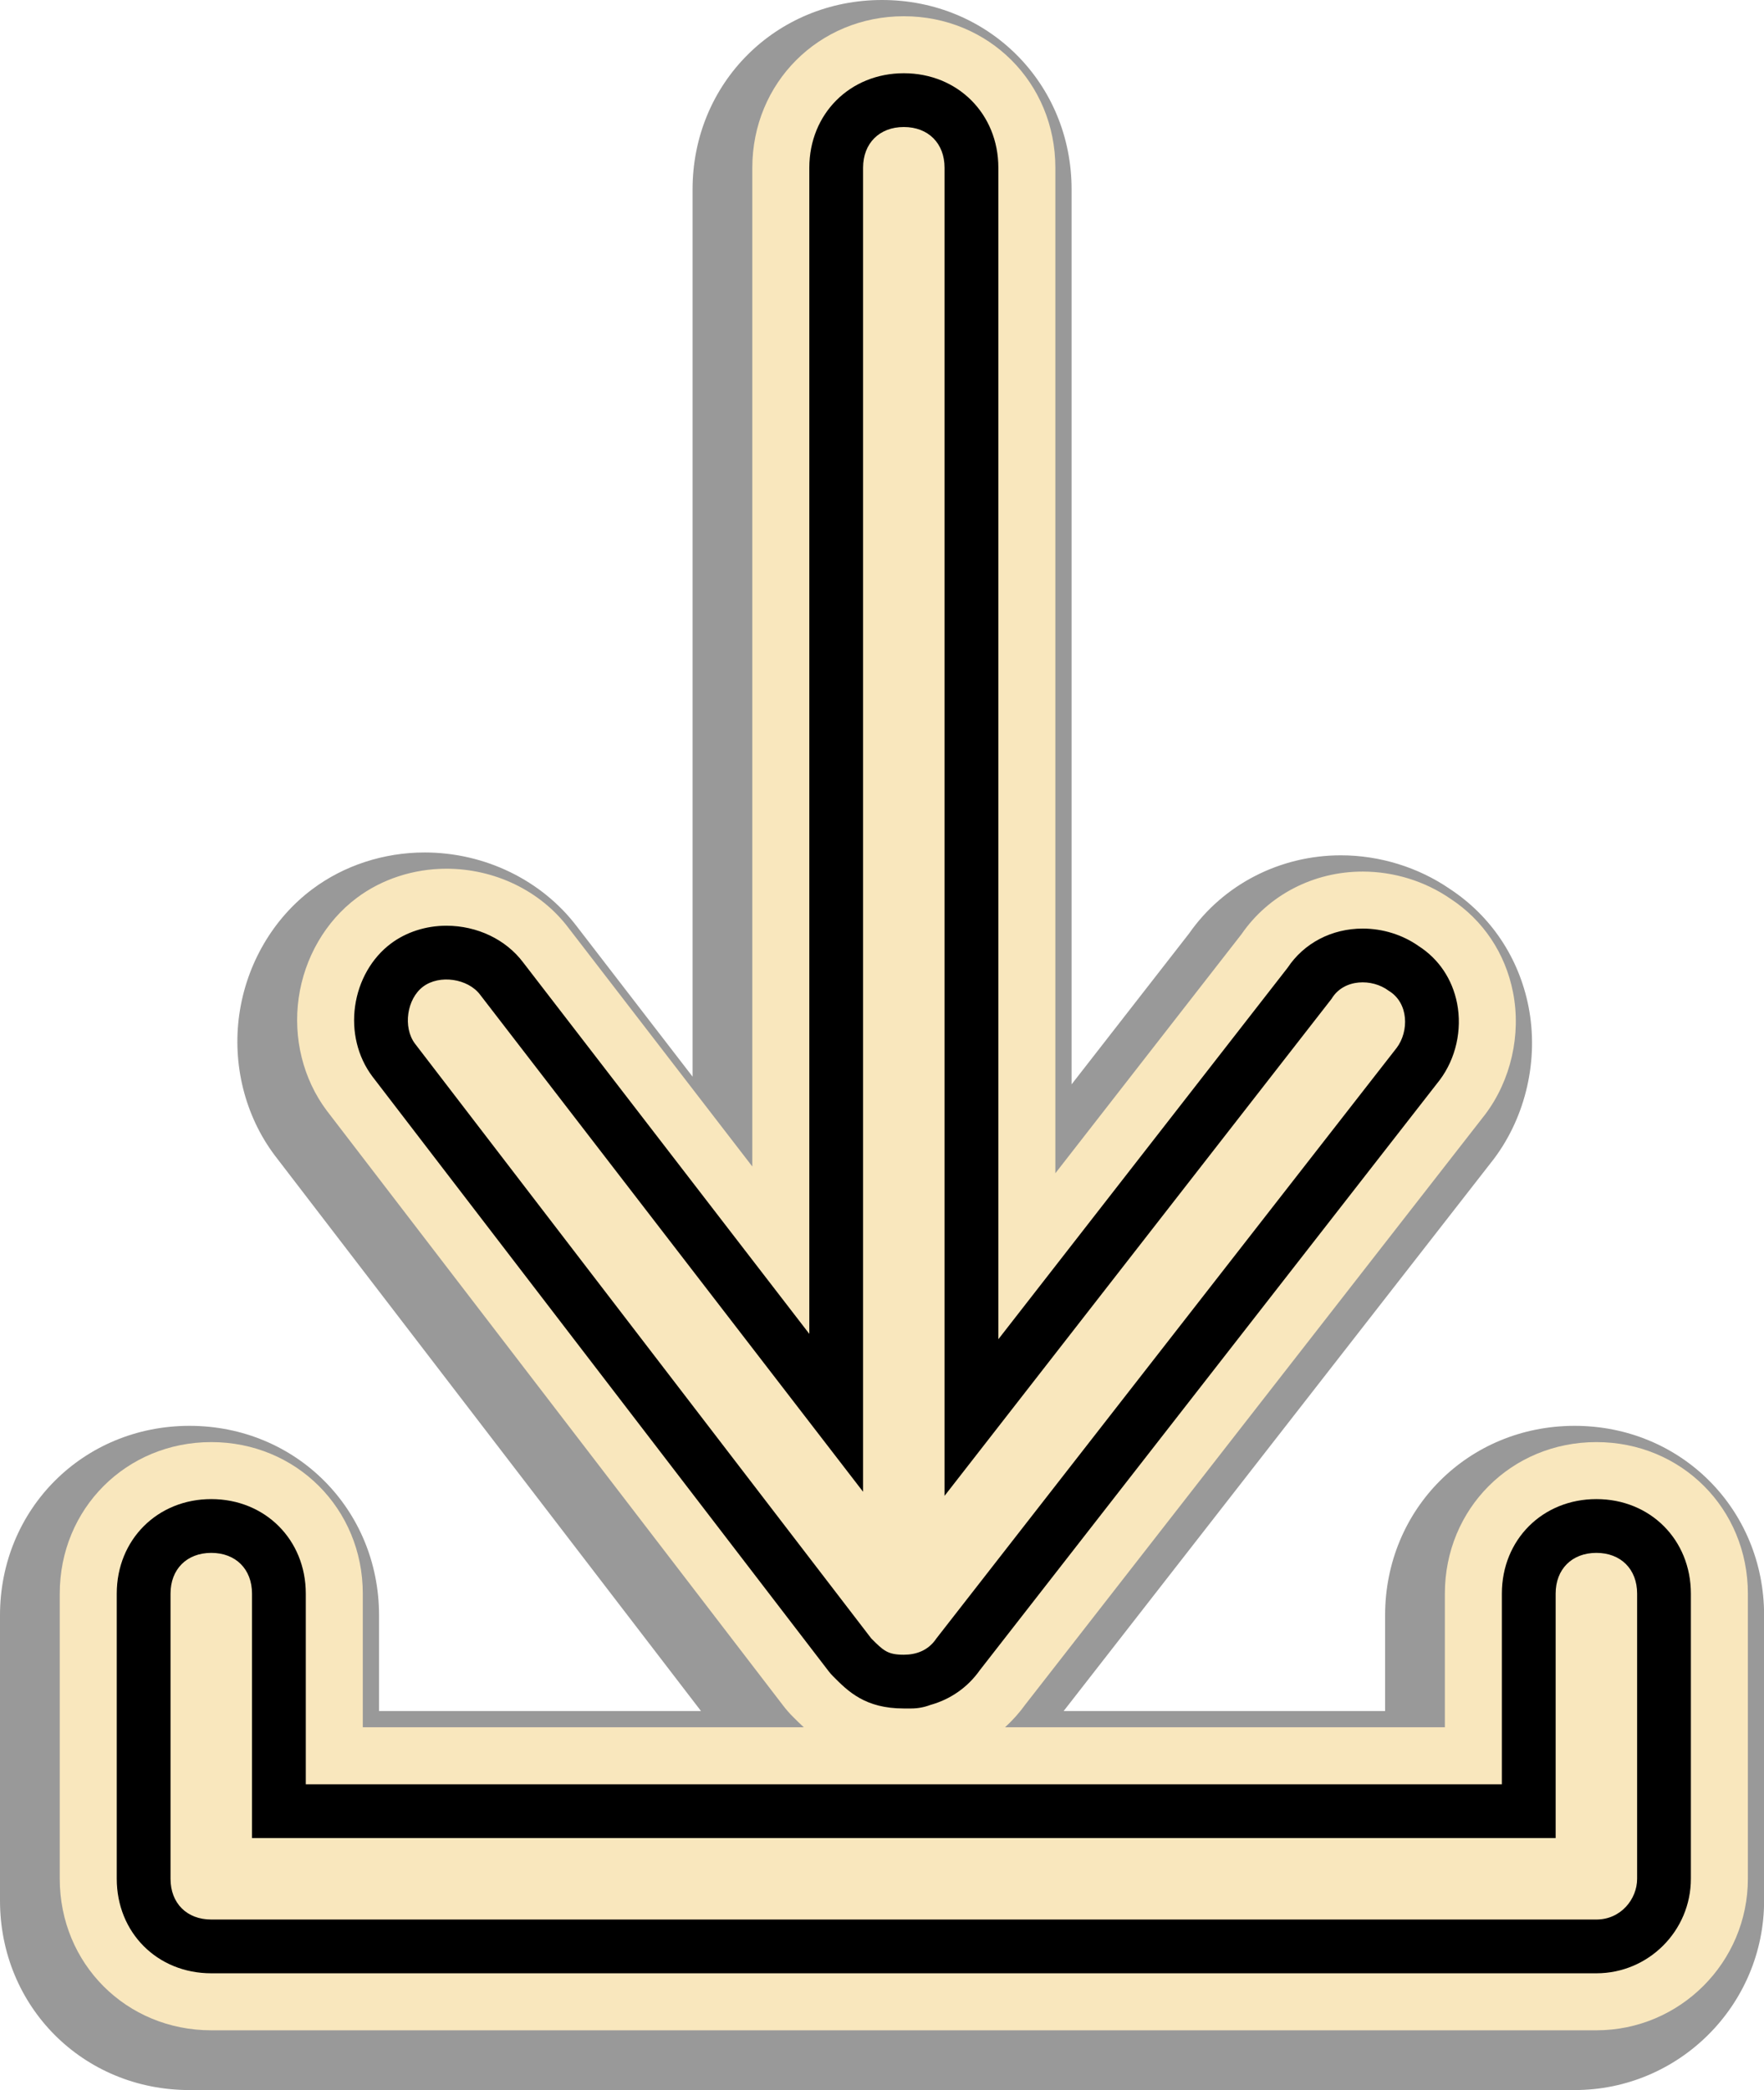
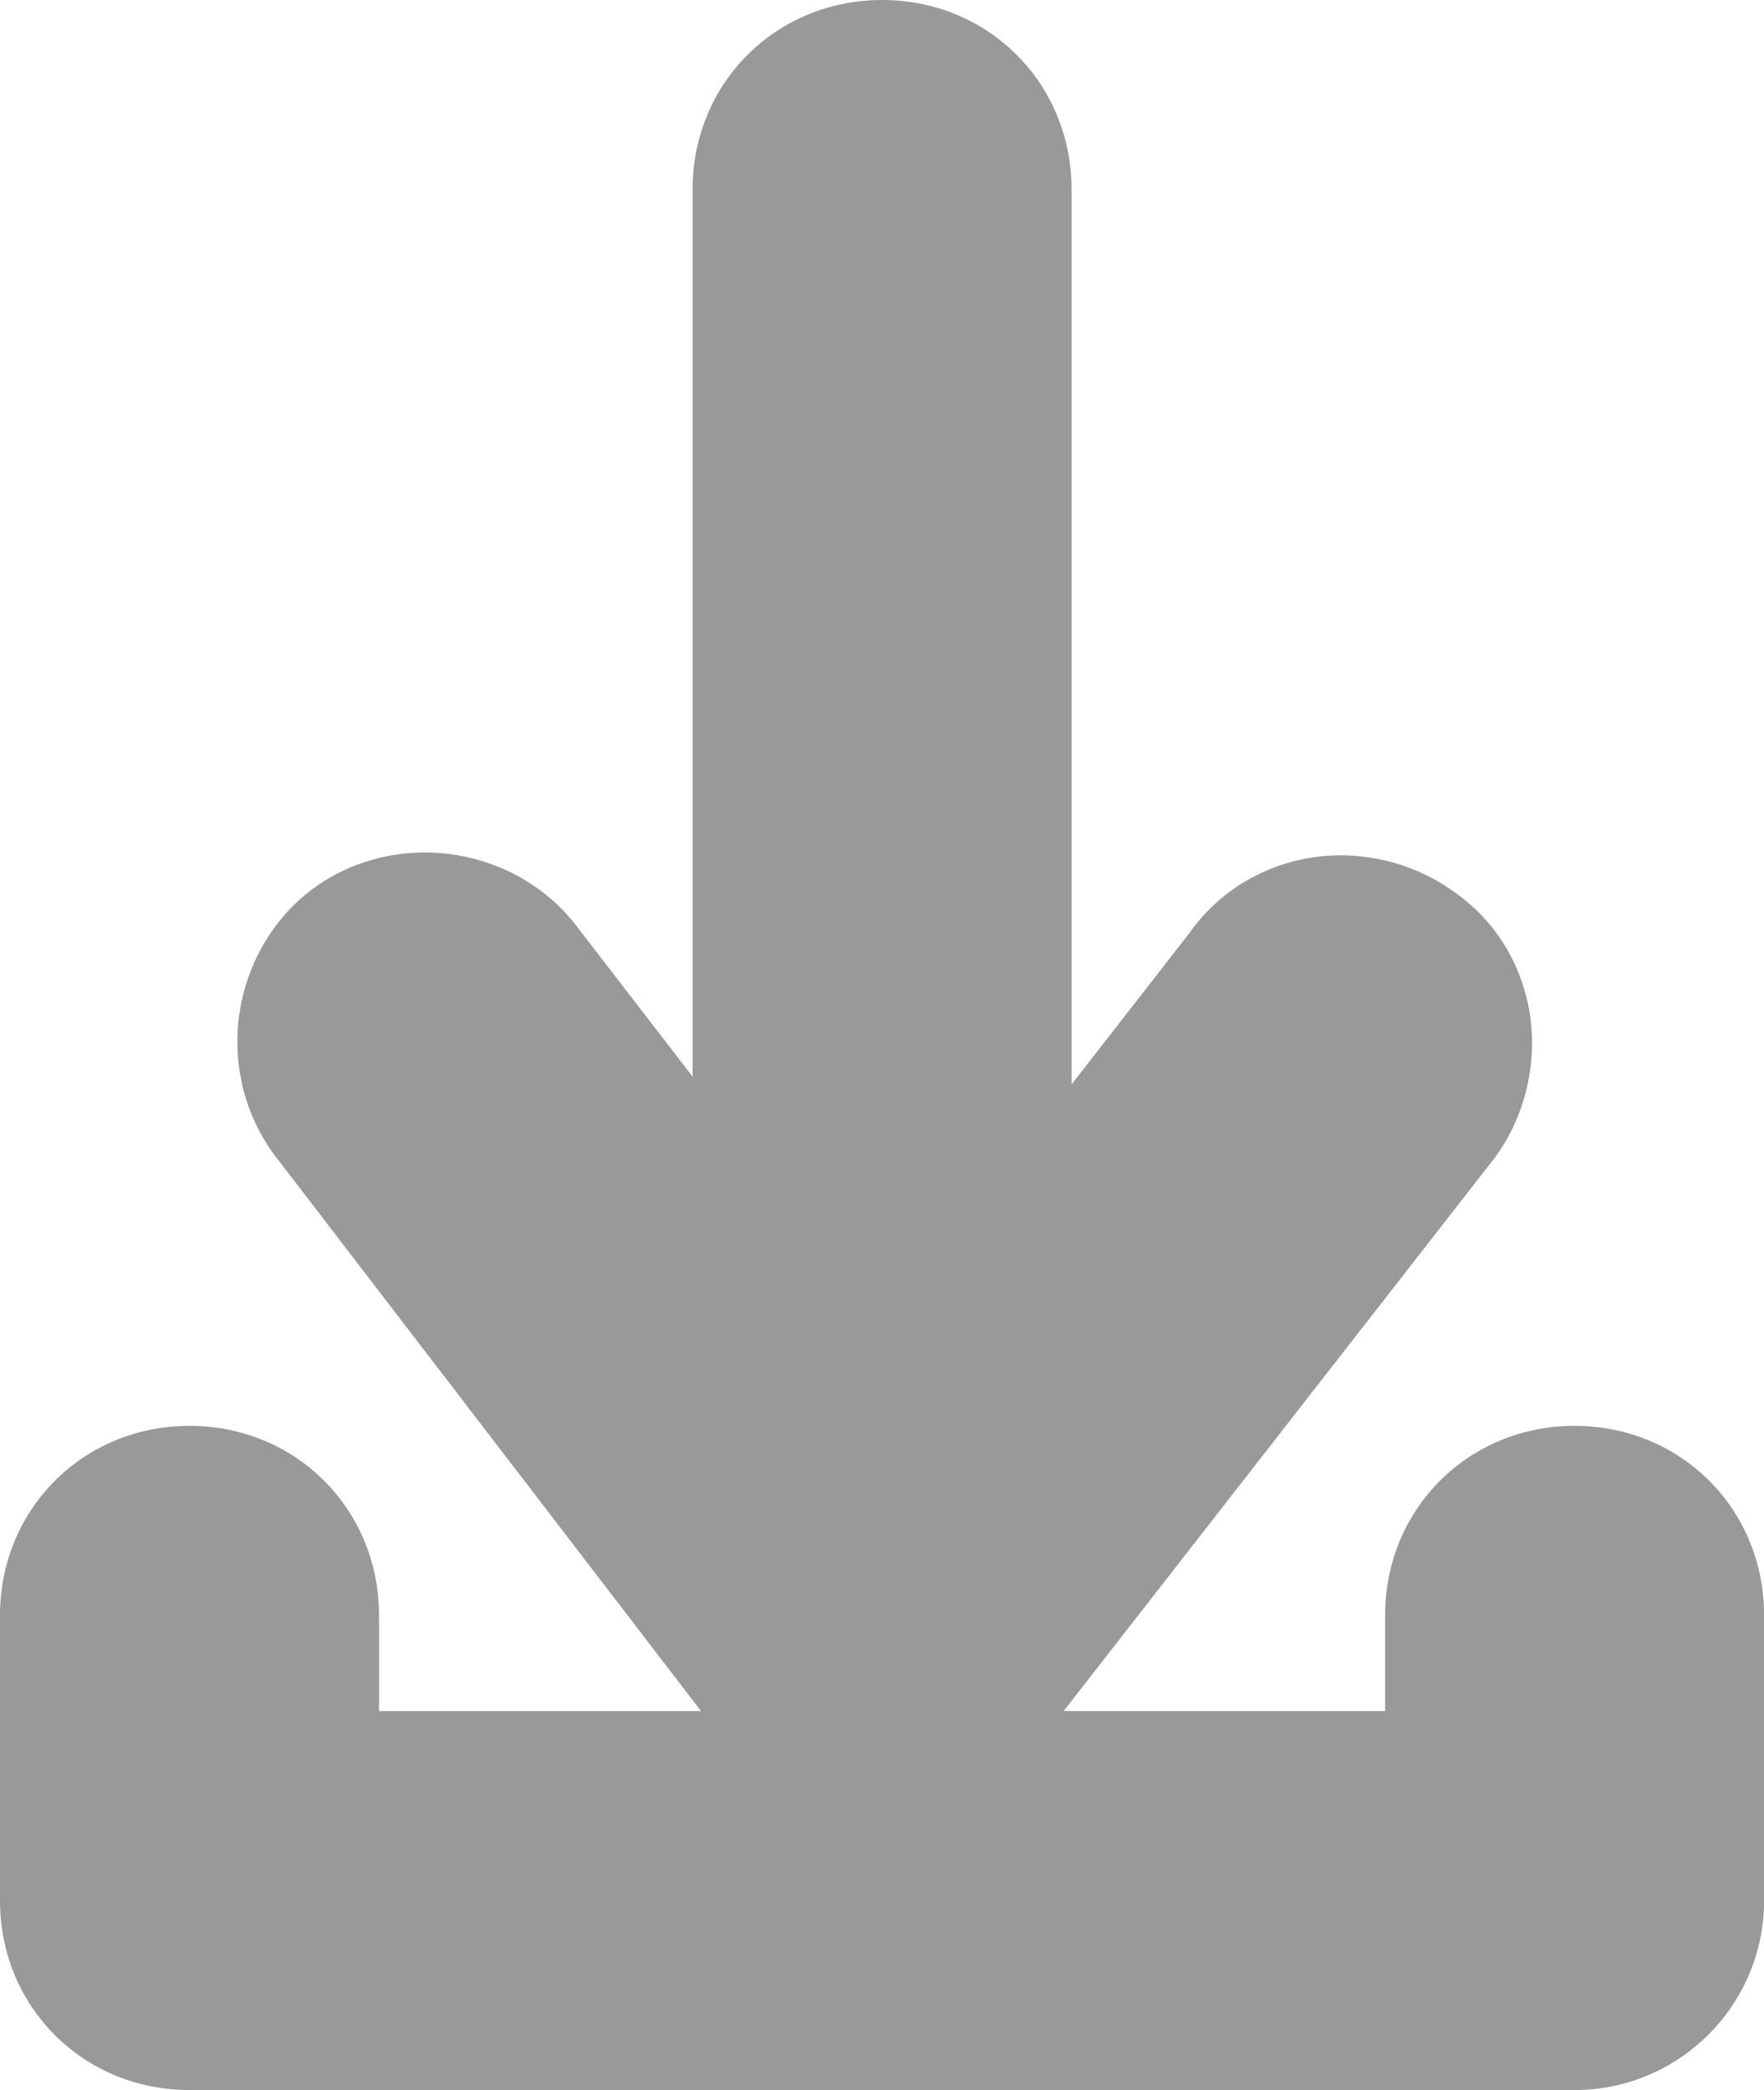
<svg xmlns="http://www.w3.org/2000/svg" height="550.0" preserveAspectRatio="xMidYMid meet" version="1.0" viewBox="0.0 0.0 464.2 550.0" width="464.2" zoomAndPan="magnify">
  <g>
    <g id="change1_1">
      <path d="M 414.367 550 L 49.871 550 C 21.906 550 0 528.094 0 500.125 L 0 425.086 C 0 397.117 21.906 375.211 49.871 375.211 C 77.836 375.211 99.746 397.117 99.746 425.086 L 99.746 450.262 L 184.469 450.262 C 72.312 304.062 72.293 304.035 72.262 303.992 C 64.469 293.59 61.094 280.086 62.977 266.914 C 64.863 253.707 71.863 241.707 82.18 233.996 C 90.473 227.77 100.973 224.328 111.734 224.328 C 127.605 224.328 142.602 231.633 151.852 243.863 L 182.25 283.32 L 182.25 49.871 C 182.25 21.906 204.152 0 232.117 0 C 260.086 0 281.992 21.906 281.992 49.871 L 281.992 285.348 L 312.914 245.637 C 321.906 232.758 336.816 225.078 352.863 225.078 C 363.062 225.078 373.246 228.223 381.551 233.938 C 392.371 241.055 399.715 252.059 402.242 264.938 C 404.957 278.785 401.555 293.738 393.137 304.941 C 393.051 305.055 393.016 305.102 279.898 450.262 L 364.492 450.262 L 364.492 425.086 C 364.492 397.117 386.398 375.211 414.367 375.211 C 442.328 375.211 464.23 397.117 464.23 425.086 L 464.23 500.125 C 464.23 527.625 441.863 550 414.367 550" fill="#999" />
    </g>
    <g id="change2_1">
-       <path d="M 420.094 379.488 C 397.734 379.488 380.219 397.004 380.219 419.363 L 380.219 454.535 L 264.473 454.535 C 266.453 452.734 268.258 450.715 269.863 448.488 L 390.867 293.211 C 397.609 284.238 400.332 272.246 398.156 261.137 C 396.141 250.875 390.301 242.141 381.691 236.508 C 375.02 231.895 366.828 229.355 358.586 229.355 C 345.688 229.355 333.816 235.504 326.695 245.84 L 277.719 308.742 L 277.719 44.145 C 277.719 21.789 260.203 4.273 237.844 4.273 C 215.488 4.273 197.973 21.789 197.973 44.145 L 197.973 306.965 L 149.598 244.172 C 142.227 234.422 130.223 228.605 117.461 228.605 C 108.852 228.605 100.473 231.34 93.891 236.281 C 85.688 242.414 80.113 252.008 78.602 262.605 C 77.09 273.172 79.773 283.977 85.969 292.242 L 206.125 448.875 C 206.898 449.887 207.75 450.855 208.633 451.738 C 209.453 452.562 210.41 453.523 211.523 454.535 L 95.469 454.535 L 95.469 419.363 C 95.469 397.004 77.953 379.488 55.594 379.488 C 33.238 379.488 15.723 397.004 15.723 419.363 L 15.723 494.398 C 15.723 516.762 33.238 534.273 55.594 534.273 L 420.094 534.273 C 442.074 534.273 459.957 516.387 459.957 494.398 L 459.957 419.363 C 459.957 397.004 442.445 379.488 420.094 379.488" fill="#f9e7bd" />
-     </g>
+       </g>
    <g id="change3_1">
-       <path d="M 111.344 259.629 C 115.633 256.406 123.133 257.48 126.352 261.77 L 227.121 392.559 L 227.121 44.145 C 227.121 37.711 231.41 33.426 237.844 33.426 C 244.277 33.426 248.562 37.711 248.562 44.145 L 248.562 393.633 L 350.406 262.84 C 353.621 257.48 361.129 257.48 365.414 260.703 C 370.773 263.914 370.773 271.422 367.562 275.711 L 246.418 431.152 C 244.277 434.367 241.059 435.441 237.844 435.441 C 239.449 435.441 239.852 435.441 239.727 435.441 C 239.852 435.441 239.449 435.441 237.844 435.441 C 233.559 435.441 232.484 434.367 229.27 431.152 L 109.199 274.637 C 105.984 270.348 107.051 262.84 111.344 259.629 Z M 218.047 439.77 C 218.418 440.258 218.824 440.719 219.258 441.148 C 223.203 445.113 227.684 449.59 237.844 449.59 L 239.75 449.59 C 241.516 449.59 243.211 449.266 244.766 448.676 C 250.078 447.211 254.641 444.051 257.836 439.52 L 378.875 284.199 C 383.102 278.57 384.809 271.027 383.434 264.023 C 382.191 257.68 378.617 252.359 373.32 248.957 C 369.098 245.984 363.895 244.355 358.586 244.355 C 350.441 244.355 343.137 248.188 338.836 254.664 L 262.719 352.422 L 262.719 44.145 C 262.719 29.969 252.023 19.273 237.844 19.273 C 223.664 19.273 212.973 29.969 212.973 44.145 L 212.973 351.012 L 137.668 253.262 C 133.121 247.215 125.566 243.605 117.461 243.605 C 112.078 243.605 106.887 245.281 102.871 248.297 C 97.836 252.062 94.402 258.051 93.449 264.73 C 92.496 271.395 94.109 278.094 97.973 283.25 L 218.047 439.77" />
-     </g>
+       </g>
    <g id="change3_2">
-       <path d="M 430.812 494.402 C 430.812 499.762 426.523 505.125 420.09 505.125 L 55.598 505.125 C 49.164 505.125 44.875 500.836 44.875 494.402 L 44.875 419.359 C 44.875 412.926 49.164 408.641 55.598 408.641 C 62.031 408.641 66.316 412.926 66.316 419.359 L 66.316 483.684 L 409.371 483.684 L 409.371 419.359 C 409.371 412.926 413.656 408.641 420.09 408.641 C 426.523 408.641 430.812 412.926 430.812 419.359 Z M 420.094 394.488 C 405.914 394.488 395.219 405.184 395.219 419.363 L 395.219 469.535 L 80.469 469.535 L 80.469 419.363 C 80.469 405.184 69.777 394.488 55.594 394.488 C 41.418 394.488 30.723 405.184 30.723 419.363 L 30.723 494.398 C 30.723 508.578 41.418 519.273 55.594 519.273 L 420.094 519.273 C 433.801 519.273 444.957 508.117 444.957 494.398 L 444.957 419.363 C 444.957 405.184 434.27 394.488 420.094 394.488" />
-     </g>
+       </g>
  </g>
</svg>